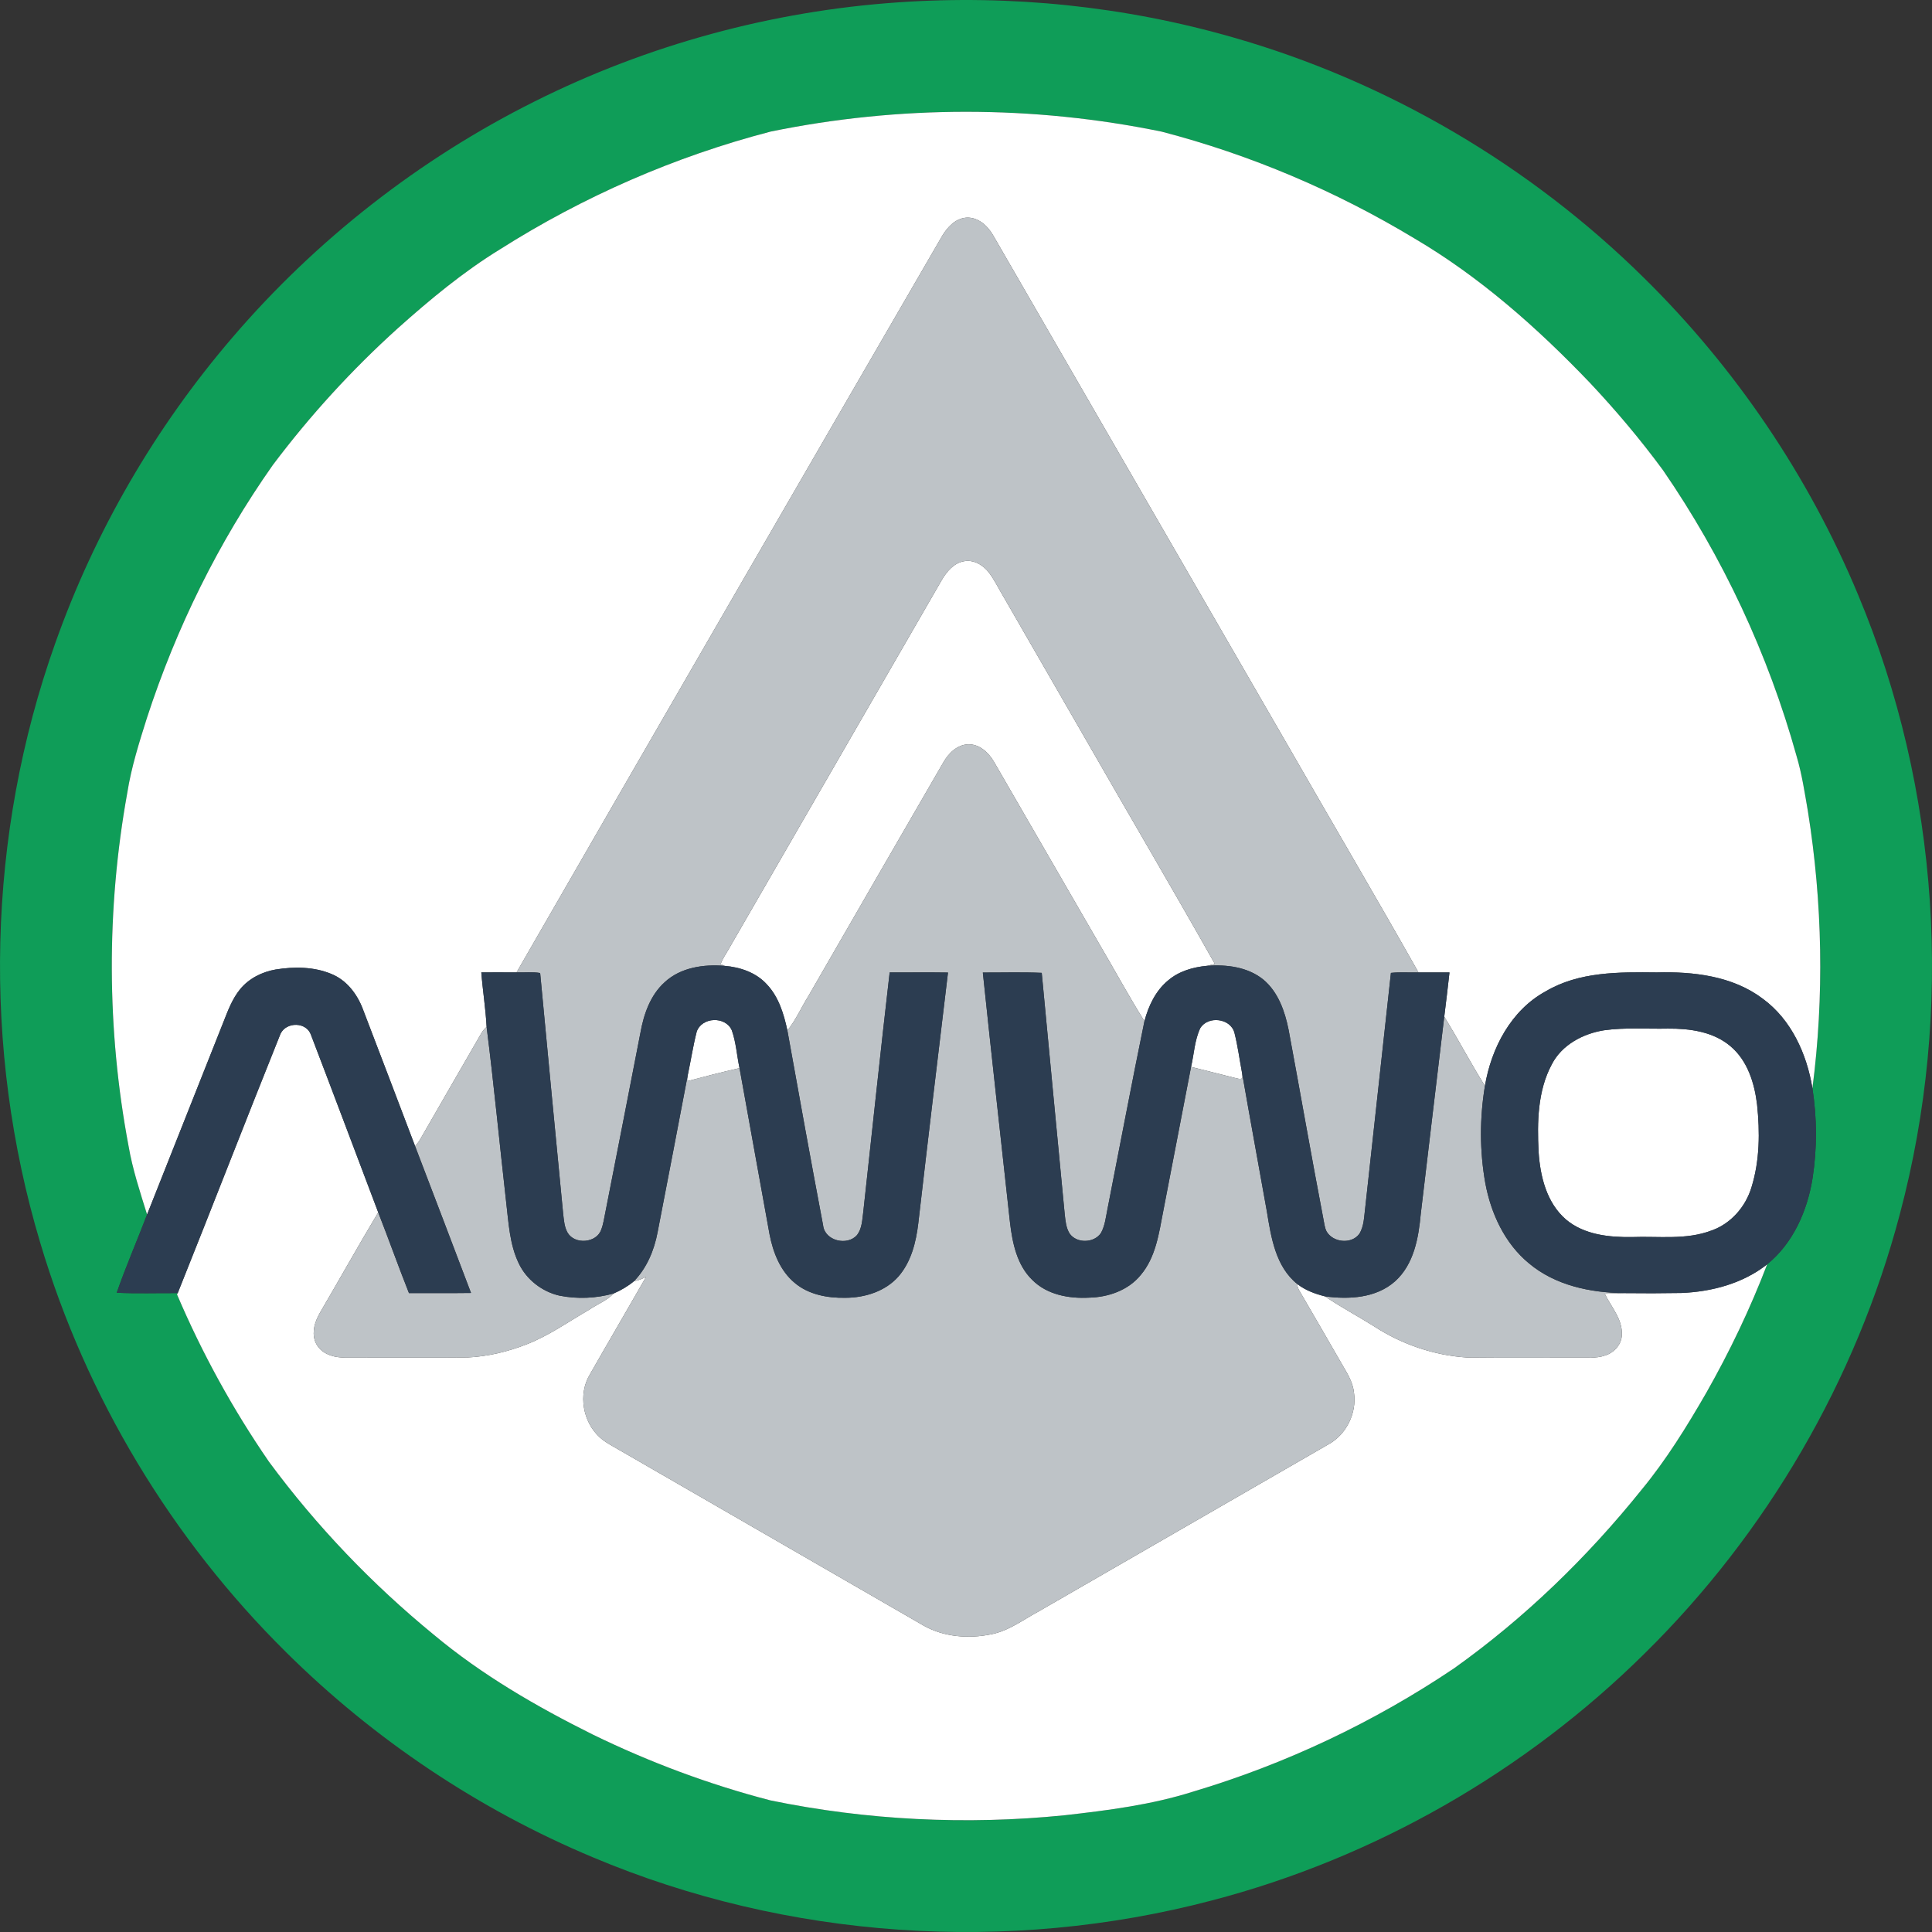
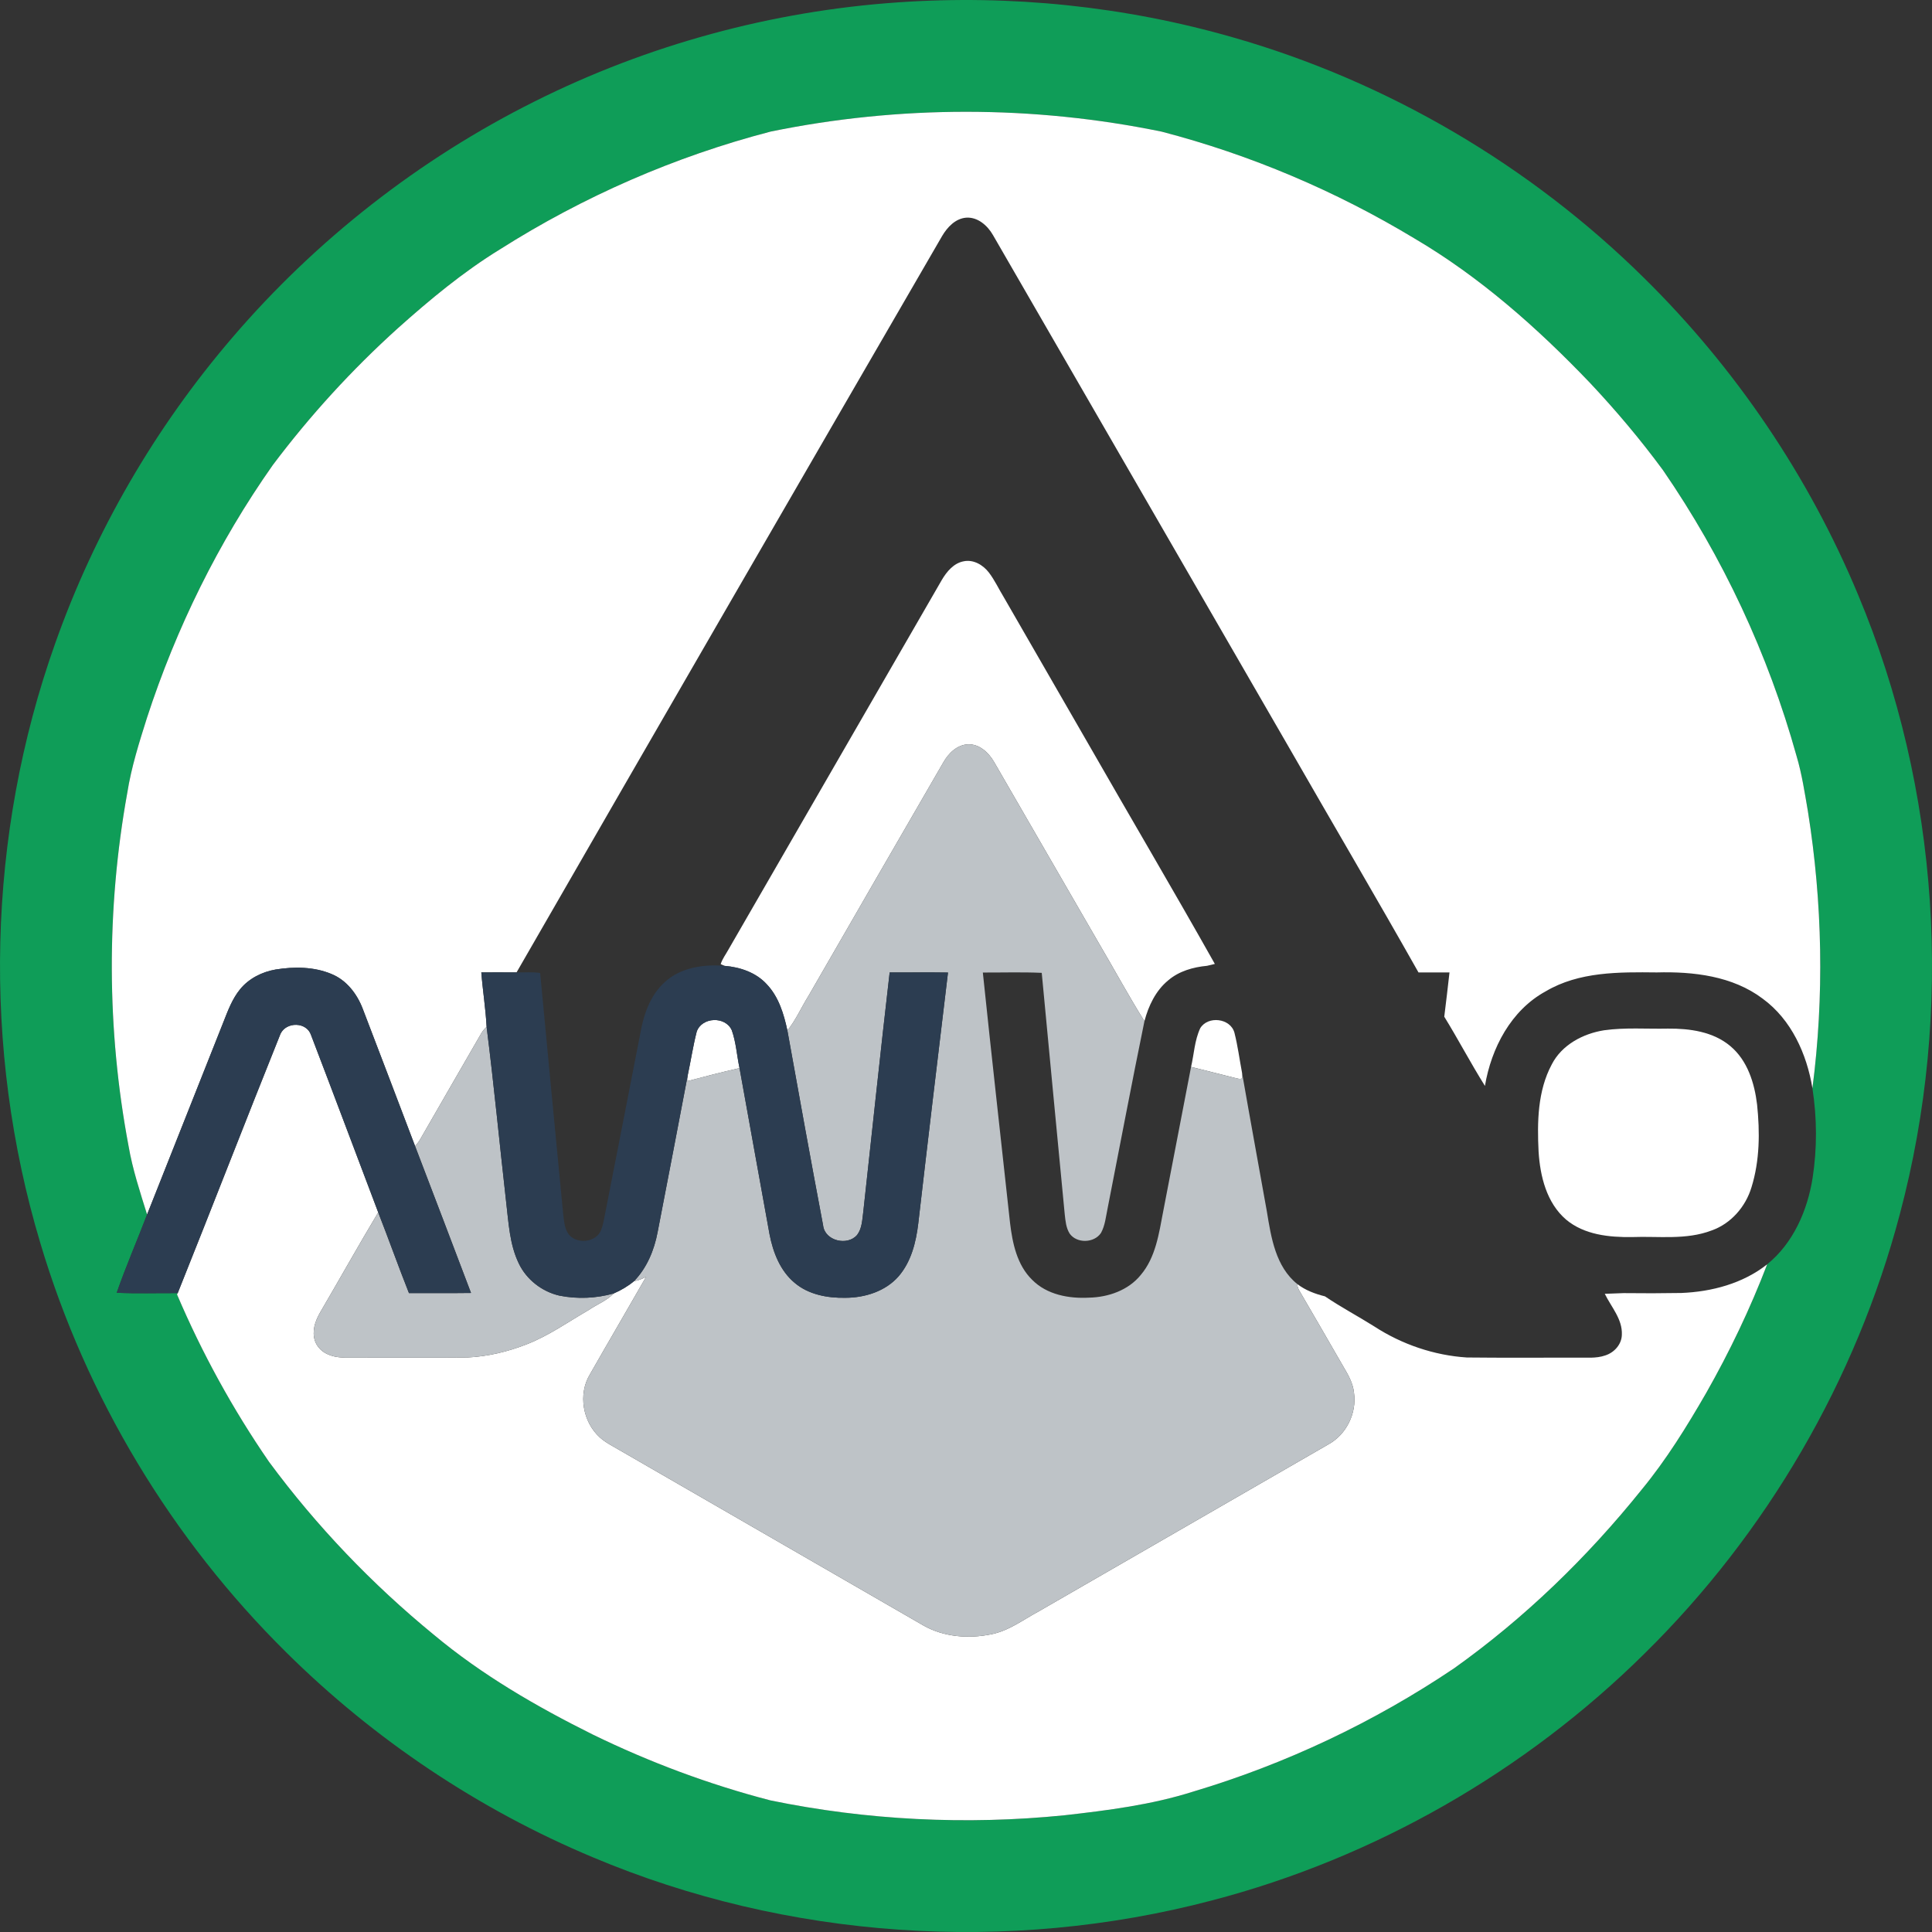
<svg xmlns="http://www.w3.org/2000/svg" id="Layer_2" data-name="Layer 2" viewBox="0 0 864.39 864.39">
  <rect x="0" y="0" width="864.39" height="864.39" fill="#333333" stroke="none" />
  <defs>
    <style>
      .cls-1 {
        fill: #fff;
      }

      .cls-2 {
        fill: #bec3c7;
      }

      .cls-3 {
        fill: #0f9d58;
      }

      .cls-4 {
        fill: #2c3d51;
      }
    </style>
  </defs>
  <g id="Layer_1-2" data-name="Layer 1">
    <g id="_0f9d58ff" data-name="#0f9d58ff">
      <path class="cls-3" d="M401.74,1.06c50.41-3.51,101.45,1.72,150.03,15.7,69.09,19.76,132.93,57.3,184.01,107.82,40.8,40.23,73.54,88.63,95.55,141.54,36.45,87.01,42.91,186.06,18.65,277.17-19.55,74.15-59.53,142.7-114.16,196.49-53.44,52.88-120.88,91.51-193.65,110.5-91.11,23.99-190.05,17.3-276.91-19.31-51.05-21.37-97.87-52.72-137.18-91.68-51.19-50.6-89.52-114.16-110.05-183.18-26.12-87.15-23.82-182.57,6.68-268.3,17.68-49.96,44.73-96.56,79.24-136.77,37.47-43.75,83.74-79.94,135.28-105.67C289.77,20.06,345.35,4.94,401.74,1.06m-57,57.82c-42.79,11.13-83.79,29.05-121.12,52.72-16.43,10.09-31.3,22.46-45.65,35.28-20.55,18.55-39.31,39.08-55.94,61.21-24.33,34.54-43.19,72.89-56.27,113.04-3.49,11.05-7.01,22.13-8.82,33.6-9.41,52.11-9.23,105.94,.57,157.98,1.79,10.46,5.15,20.57,8.29,30.69-4.46,11.69-9.47,23.18-13.58,34.99,9.07,.42,18.2,.1,27.29,.16l-.31,.59c11.19,26.27,25,51.43,41.2,74.94,21.19,28.69,46.05,54.67,73.64,77.27,21.57,18.05,46.09,32.22,71.2,44.71,25.42,12.39,52.05,22.33,79.42,29.44,43.19,8.91,87.75,11.09,131.62,6.66,19.36-2.19,38.86-4.66,57.5-10.57,41.39-12.35,80.88-31.03,116.72-55.13,31.6-22.48,59.72-49.77,83.99-79.98,11.04-13.4,20.2-28.22,28.86-43.24,10.5-18.49,19.7-37.72,27.3-57.58,11.67-9.48,18-24.03,20.32-38.61,2.05-13.27,1.98-26.89-.08-40.15,5.33-41.11,4.52-82.99-2.02-123.92-1.44-8.31-2.68-16.7-5.1-24.8-12.69-45.52-32.96-88.94-59.76-127.86-10.1-13.72-21.1-26.77-32.78-39.17-23.43-24.5-49.12-47.25-78.43-64.49-35.15-21.21-73.33-37.42-113.06-47.76-57.53-11.84-117.47-11.84-175-.02Z" />
    </g>
    <g id="_ffffffff" data-name="#ffffffff">
      <path class="cls-1" d="M344.74,58.88c57.53-11.82,117.47-11.82,175,.02,39.73,10.34,77.91,26.55,113.06,47.76,29.31,17.24,55,39.99,78.43,64.49,11.68,12.4,22.68,25.45,32.78,39.17,26.8,38.92,47.07,82.34,59.76,127.86,2.42,8.1,3.66,16.49,5.1,24.8,6.54,40.93,7.35,82.81,2.02,123.92-2.5-15.32-9.42-30.71-22.24-40.08-13.46-10.17-31.03-12.19-47.4-11.75-16.82-.18-34.74-.4-49.7,8.46-15.51,8.46-24.34,25.38-27.18,42.31-6.37-10.15-11.92-20.78-18.2-30.97,.8-6.6,1.63-13.19,2.34-19.8-4.63-.01-9.25-.02-13.87,0-18.99-33.65-38.61-66.96-57.84-100.48-44.17-76.48-88.35-152.95-132.54-229.42-2.44-4.27-6.85-8.18-12.06-7.78-4.81,.43-8.37,4.27-10.69,8.19-63.61,109.75-127.14,219.54-190.41,329.48-5.26-.05-10.51-.02-15.76-.01,.63,8.14,1.94,16.22,2.37,24.38-.91,.81-1.69,1.74-2.33,2.79-9.14,15.89-18.36,31.74-27.47,47.65-.61,1.06-1.4,1.99-2.19,2.93-7.77-20.53-15.62-41.03-23.46-61.54-2.54-6.62-7.24-12.76-13.97-15.49-7.85-3.29-16.7-3.33-24.99-2-6.04,1.05-11.88,3.97-15.81,8.74-3.52,4.26-5.47,9.52-7.47,14.6-11.43,28.76-22.84,57.52-34.22,86.29-3.14-10.12-6.5-20.23-8.29-30.69-9.8-52.04-9.98-105.87-.57-157.98,1.81-11.47,5.33-22.55,8.82-33.6,13.08-40.15,31.94-78.5,56.27-113.04,16.63-22.13,35.39-42.66,55.94-61.21,14.35-12.82,29.22-25.19,45.65-35.28,37.33-23.67,78.33-41.59,121.12-52.72Z" />
      <path class="cls-1" d="M421.4,259.42c2.21-3.71,5.32-7.48,9.79-8.3,4.34-.89,8.58,1.62,11.18,4.95,2.67,3.47,4.5,7.49,6.78,11.21,12.55,21.76,25.09,43.53,37.63,65.29,18.85,32.94,38.15,65.63,56.75,98.7-1.17,.29-2.33,.57-3.5,.84-6.21,.58-12.55,2.38-17.36,6.5-5.6,4.59-8.83,11.4-10.64,18.28-7.19-11.47-13.61-23.4-20.49-35.05-15.61-27.03-31.22-54.05-46.86-81.06-2.39-4.09-6.47-7.9-11.5-7.77-4.96,.17-8.84,4.02-11.14,8.11-20.14,34.8-40.27,69.61-60.33,104.47-3.2,5.12-5.63,10.75-9.42,15.49-1.59-7.43-3.89-15.1-9.25-20.73-4.78-5.24-11.9-7.66-18.82-8.21-.44-.19-1.34-.57-1.78-.77,.73-2.37,2.29-4.36,3.46-6.52,31.83-55.14,63.69-110.27,95.5-165.43Z" />
      <path class="cls-1" d="M311.71,461.58c2.29-6.62,12.87-7.04,15.7-.63,1.93,5.43,2.25,11.31,3.46,16.93-7.75,1.76-15.45,3.73-23.12,5.77-.02-.64-.04-1.91-.06-2.55,1.38-6.5,2.38-13.09,4.02-19.52Z" />
      <path class="cls-1" d="M537,460.02c3.44-5.66,13.49-4.51,15.29,2,1.51,5.94,2.29,12.06,3.43,18.09-.01,.6-.01,1.78-.02,2.38-1.14,.54-2.37-.14-3.49-.29-6.43-1.67-12.88-3.23-19.32-4.86,1.35-5.77,1.56-11.89,4.11-17.32Z" />
      <path class="cls-1" d="M125.51,462.5c2.65-5.47,11.74-5.36,13.68,.67,10.1,26.38,20.02,52.85,30.03,79.27-8.74,14.59-17.04,29.44-25.62,44.12-2.08,3.47-3.75,7.49-3.12,11.62,.47,3.4,2.91,6.33,6.04,7.68,3.32,1.58,7.08,1.59,10.69,1.57,17.31-.1,34.62,.08,51.94-.09,9.01-.43,17.92-2.55,26.32-5.82,9.92-3.82,18.62-10.03,27.77-15.32,3.73-2.56,8.17-4.21,11.34-7.5,3.28-1.42,6.39-3.24,9.13-5.53,1.9-.24,3.63-1.05,5.34-1.87-8.33,14.57-16.83,29.05-25.14,43.63-5.36,8.88-3.17,21.25,4.43,28.16,2.71,2.44,6.03,4.04,9.15,5.88,45.23,26.1,90.47,52.19,135.69,78.3,9.04,5.12,19.99,5.98,30.05,3.97,8.01-1.48,14.59-6.6,21.62-10.37,43.13-24.86,86.26-49.71,129.38-74.59,8.13-4.4,12.87-14.03,11.55-23.16-.43-4.29-2.6-8.08-4.77-11.7-6.49-11.18-12.88-22.41-19.43-33.55-.64-1.03-1.19-2.11-1.11-3.34,3.62,2.78,7.94,4.37,12.33,5.47,7.13,4.84,14.78,8.87,22.08,13.47,12.31,8.01,26.72,12.93,41.39,13.88,16.29,.2,32.58,.02,48.88,.08,4.37-.11,8.91,.47,13.12-1.02,3.97-1.29,7.27-4.92,7.36-9.23,.32-6.98-4.75-12.41-7.64-18.32,2.8-.1,5.62-.21,8.44-.31,8.59,.11,17.18,.09,25.77-.06,13.64-.54,27.6-4.24,38.45-12.83-7.6,19.86-16.8,39.09-27.3,57.58-8.66,15.02-17.82,29.84-28.86,43.24-24.27,30.21-52.39,57.5-83.99,79.98-35.84,24.1-75.33,42.78-116.72,55.13-18.64,5.91-38.14,8.38-57.5,10.57-43.87,4.43-88.43,2.25-131.62-6.66-27.37-7.11-54-17.05-79.42-29.44-25.11-12.49-49.63-26.66-71.2-44.71-27.59-22.6-52.45-48.58-73.64-77.27-16.2-23.51-30.01-48.67-41.2-74.94l.31-.59c15.48-38.62,30.49-77.44,46-116.05Z" />
      <path class="cls-1" d="M717.69,460.95c9.44-1.32,19.01-.54,28.51-.74,9.74-.09,20.29,1.33,27.98,7.84,7.67,6.41,10.8,16.54,11.95,26.14,1.29,12.33,1.21,25.06-2.5,37-2.61,8.7-9.21,16.32-17.88,19.34-11.36,4.34-23.72,2.49-35.58,2.94-10.21,.14-21.36-.99-29.49-7.81-8.74-7.49-11.62-19.43-12.31-30.46-.64-13.14-.46-27.11,5.91-38.99,4.49-8.76,13.98-13.77,23.41-15.26Z" />
    </g>
    <g id="_bec3c7ff" data-name="#bec3c7ff">
-       <path class="cls-2" d="M421.51,105.58c2.32-3.92,5.88-7.76,10.69-8.19,5.21-.4,9.62,3.51,12.06,7.78,44.19,76.47,88.37,152.94,132.54,229.42,19.23,33.52,38.85,66.83,57.84,100.48-4.12,.12-8.24-.24-12.33,.21-3.84,34.99-7.64,69.99-11.49,104.99-.54,3.98-.47,8.3-2.68,11.81-3.54,4.74-11.83,3.84-14.66-1.2-.85-1.73-1-3.68-1.39-5.52-5.4-28.18-10.31-56.46-15.57-84.67-1.65-8.25-4.65-16.87-11.31-22.43-7-5.67-16.48-6.81-25.18-6.15,1.17-.27,2.33-.55,3.5-.84-18.6-33.07-37.9-65.76-56.75-98.7-12.54-21.76-25.08-43.53-37.63-65.29-2.28-3.72-4.11-7.74-6.78-11.21-2.6-3.33-6.84-5.84-11.18-4.95-4.47,.82-7.58,4.59-9.79,8.3-31.81,55.16-63.67,110.29-95.5,165.43-1.17,2.16-2.73,4.15-3.46,6.52,.44,.2,1.34,.58,1.78,.77-9.35-.8-19.72,.69-26.85,7.31-6.42,5.78-9.36,14.33-10.84,22.61-5.19,26.77-10.43,53.53-15.68,80.29-.55,2.58-.88,5.24-1.84,7.73-2.03,6.1-11.86,6.9-15.06,1.43-1.48-2.57-1.64-5.6-1.99-8.47-3.45-35.9-6.94-71.8-10.29-107.71-3.5-.58-7.05-.17-10.57-.27,63.27-109.94,126.8-219.73,190.41-329.48Z" />
      <path class="cls-2" d="M422.04,341.12c2.3-4.09,6.18-7.94,11.14-8.11,5.03-.13,9.11,3.68,11.5,7.77,15.64,27.01,31.25,54.03,46.86,81.06,6.88,11.65,13.3,23.58,20.49,35.05-5.73,27.9-11,55.9-16.5,83.85-.77,3.67-1.1,7.55-2.94,10.89-3.04,4.57-10.81,4.8-14.01,.3-1.63-2.58-1.88-5.7-2.21-8.64-3.42-36.01-6.92-72.02-10.29-108.03-8.78-.39-17.57-.11-26.35-.14,3.89,37.33,8.1,74.62,12.16,111.93,1.09,9.1,3.09,18.92,9.93,25.57,6.55,6.64,16.42,8.46,25.41,7.96,8.62-.18,17.61-3.29,23.17-10.17,6.68-7.9,8.12-18.52,10.01-28.33,4.19-21.57,8.3-43.16,12.48-64.74,6.44,1.63,12.89,3.19,19.32,4.86,1.12,.15,2.35,.83,3.49,.29,.01-.6,.01-1.78,.02-2.38,3.61,20.68,7.41,41.32,11.1,61.99,1.89,11.56,3.9,24.65,13.65,32.43-.08,1.23,.47,2.31,1.11,3.34,6.55,11.14,12.94,22.37,19.43,33.55,2.17,3.62,4.34,7.41,4.77,11.7,1.32,9.13-3.42,18.76-11.55,23.16-43.12,24.88-86.25,49.73-129.38,74.59-7.03,3.77-13.61,8.89-21.62,10.37-10.06,2.01-21.01,1.15-30.05-3.97-45.22-26.11-90.46-52.2-135.69-78.3-3.12-1.84-6.44-3.44-9.15-5.88-7.6-6.91-9.79-19.28-4.43-28.16,8.31-14.58,16.81-29.06,25.14-43.63-1.71,.82-3.44,1.63-5.34,1.87,5.75-5.98,8.99-13.84,10.51-21.9,4.55-23.38,9.01-46.78,13.47-70.17,.02,.64,.04,1.91,.06,2.55,7.67-2.04,15.37-4.01,23.12-5.77,4.52,24.78,8.89,49.58,13.43,74.35,1.57,8.07,4.74,16.33,11.23,21.72,6.22,5.28,14.72,6.84,22.68,6.69,8.73-.01,17.96-2.88,23.84-9.62,5.66-6.56,7.8-15.31,8.8-23.71,4.31-37.41,8.8-74.8,13.29-112.19-8.7-.14-17.4,0-26.1-.04-4.13,35.66-7.88,71.4-11.8,107.09-.48,3.5-.52,7.38-2.74,10.32-4.31,5.11-14.47,2.7-15.23-4.23-5.5-29.03-10.75-58.11-15.98-87.18,3.79-4.74,6.22-10.37,9.42-15.49,20.06-34.86,40.19-69.67,60.33-104.47Z" />
-       <path class="cls-2" d="M646.17,454.87c6.28,10.19,11.83,20.82,18.2,30.97-2.38,14.35-2.39,29.12,.16,43.45,2.51,13.61,8.7,27.04,19.56,35.96,11.7,9.83,27.41,13.12,42.34,13.3-2.82,.1-5.64,.21-8.44,.31,2.89,5.91,7.96,11.34,7.64,18.32-.09,4.31-3.39,7.94-7.36,9.23-4.21,1.49-8.75,.91-13.12,1.02-16.3-.06-32.59,.12-48.88-.08-14.67-.95-29.08-5.87-41.39-13.88-7.3-4.6-14.95-8.63-22.08-13.47,10.74,1.46,22.94,.8,31.41-6.77,8.41-7.6,10.48-19.44,11.46-30.2,3.55-29.38,6.93-58.78,10.5-88.16Z" />
      <path class="cls-2" d="M215.38,462.22c.64-1.05,1.42-1.98,2.33-2.79,3.3,26.05,5.78,52.2,8.74,78.3,1.11,9.29,1.51,18.99,5.67,27.56,3.45,7.24,10.39,12.6,18.17,14.38,8.04,1.61,16.41,1.24,24.29-.97-3.17,3.29-7.61,4.94-11.34,7.5-9.15,5.29-17.85,11.5-27.77,15.32-8.4,3.27-17.31,5.39-26.32,5.82-17.32,.17-34.63-.01-51.94,.09-3.61,.02-7.37,.01-10.69-1.57-3.13-1.35-5.57-4.28-6.04-7.68-.63-4.13,1.04-8.15,3.12-11.62,8.58-14.68,16.88-29.53,25.62-44.12,4.69,11.99,9,24.13,13.75,36.1,9.25-.04,18.51,.07,27.77-.06-8.32-21.9-16.63-43.81-25.02-65.68,.79-.94,1.58-1.87,2.19-2.93,9.11-15.91,18.33-31.76,27.47-47.65Z" />
    </g>
    <g id="_313b4eff" data-name="#313b4eff">
-       <path class="cls-4" d="M297.37,439.45c7.13-6.62,17.5-8.11,26.85-7.31,6.92,.55,14.04,2.97,18.82,8.21,5.36,5.63,7.66,13.3,9.25,20.73,5.23,29.07,10.48,58.15,15.98,87.18,.76,6.93,10.92,9.34,15.23,4.23,2.22-2.94,2.26-6.82,2.74-10.32,3.92-35.69,7.67-71.43,11.8-107.09,8.7,.04,17.4-.1,26.1,.04-4.49,37.39-8.98,74.78-13.29,112.19-1,8.4-3.14,17.15-8.8,23.71-5.88,6.74-15.11,9.61-23.84,9.62-7.96,.15-16.46-1.41-22.68-6.69-6.49-5.39-9.66-13.65-11.23-21.72-4.54-24.77-8.91-49.57-13.43-74.35-1.21-5.62-1.53-11.5-3.46-16.93-2.83-6.41-13.41-5.99-15.7,.63-1.64,6.43-2.64,13.02-4.02,19.52-4.46,23.39-8.92,46.79-13.47,70.17-1.52,8.06-4.76,15.92-10.51,21.9-2.74,2.29-5.85,4.11-9.13,5.53-7.88,2.21-16.25,2.58-24.29,.97-7.78-1.78-14.72-7.14-18.17-14.38-4.16-8.57-4.56-18.27-5.67-27.56-2.96-26.1-5.44-52.25-8.74-78.3-.43-8.16-1.74-16.24-2.37-24.38,5.25,0,10.5-.04,15.76,.01,3.52,.1,7.07-.31,10.57,.27,3.35,35.91,6.84,71.81,10.29,107.71,.35,2.87,.51,5.9,1.99,8.47,3.2,5.47,13.03,4.67,15.06-1.43,.96-2.49,1.29-5.15,1.84-7.73,5.25-26.76,10.49-53.52,15.68-80.29,1.48-8.28,4.42-16.83,10.84-22.61Z" />
-       <path class="cls-4" d="M522.67,438.61c4.81-4.12,11.15-5.92,17.36-6.5,8.7-.66,18.18,.48,25.18,6.15,6.66,5.56,9.66,14.18,11.31,22.43,5.26,28.21,10.17,56.49,15.57,84.67,.39,1.84,.54,3.79,1.39,5.52,2.83,5.04,11.12,5.94,14.66,1.2,2.21-3.51,2.14-7.83,2.68-11.81,3.85-35,7.65-70,11.49-104.99,4.09-.45,8.21-.09,12.33-.21,4.62-.02,9.24-.01,13.87,0-.71,6.61-1.54,13.2-2.34,19.8-3.57,29.38-6.95,58.78-10.5,88.16-.98,10.76-3.05,22.6-11.46,30.2-8.47,7.57-20.67,8.23-31.41,6.77-4.39-1.1-8.71-2.69-12.33-5.47-9.75-7.78-11.76-20.87-13.65-32.43-3.69-20.67-7.49-41.31-11.1-61.99-1.14-6.03-1.92-12.15-3.43-18.09-1.8-6.51-11.85-7.66-15.29-2-2.55,5.43-2.76,11.55-4.11,17.32-4.18,21.58-8.29,43.17-12.48,64.74-1.89,9.81-3.33,20.43-10.01,28.33-5.56,6.88-14.55,9.99-23.17,10.17-8.99,.5-18.86-1.32-25.41-7.96-6.84-6.65-8.84-16.47-9.93-25.57-4.06-37.31-8.27-74.6-12.16-111.93,8.78,.03,17.57-.25,26.35,.14,3.37,36.01,6.87,72.02,10.29,108.03,.33,2.94,.58,6.06,2.21,8.64,3.2,4.5,10.97,4.27,14.01-.3,1.84-3.34,2.17-7.22,2.94-10.89,5.5-27.95,10.77-55.95,16.5-83.85,1.81-6.88,5.04-13.69,10.64-18.28Z" />
+       <path class="cls-4" d="M297.37,439.45c7.13-6.62,17.5-8.11,26.85-7.31,6.92,.55,14.04,2.97,18.82,8.21,5.36,5.63,7.66,13.3,9.25,20.73,5.23,29.07,10.48,58.15,15.98,87.18,.76,6.93,10.92,9.34,15.23,4.23,2.22-2.94,2.26-6.82,2.74-10.32,3.92-35.69,7.67-71.43,11.8-107.09,8.7,.04,17.4-.1,26.1,.04-4.49,37.39-8.98,74.78-13.29,112.19-1,8.4-3.14,17.15-8.8,23.71-5.88,6.74-15.11,9.61-23.84,9.62-7.96,.15-16.46-1.41-22.68-6.69-6.49-5.39-9.66-13.65-11.23-21.72-4.54-24.77-8.91-49.57-13.43-74.35-1.21-5.62-1.53-11.5-3.46-16.93-2.83-6.41-13.41-5.99-15.7,.63-1.64,6.43-2.64,13.02-4.02,19.52-4.46,23.39-8.92,46.79-13.47,70.17-1.52,8.06-4.76,15.92-10.51,21.9-2.74,2.29-5.85,4.11-9.13,5.53-7.88,2.21-16.25,2.58-24.29,.97-7.78-1.78-14.72-7.14-18.17-14.38-4.16-8.57-4.56-18.27-5.67-27.56-2.96-26.1-5.44-52.25-8.74-78.3-.43-8.16-1.74-16.24-2.37-24.38,5.25,0,10.5-.04,15.76,.01,3.52,.1,7.07-.31,10.57,.27,3.35,35.91,6.84,71.81,10.29,107.71,.35,2.87,.51,5.9,1.99,8.47,3.2,5.47,13.03,4.67,15.06-1.43,.96-2.49,1.29-5.15,1.84-7.73,5.25-26.76,10.49-53.52,15.68-80.29,1.48-8.28,4.42-16.83,10.84-22.61" />
      <path class="cls-4" d="M123.3,433.77c8.29-1.33,17.14-1.29,24.99,2,6.73,2.73,11.43,8.87,13.97,15.49,7.84,20.51,15.69,41.01,23.46,61.54,8.39,21.87,16.7,43.78,25.02,65.68-9.26,.13-18.52,.02-27.77,.06-4.75-11.97-9.06-24.11-13.75-36.1-10.01-26.42-19.93-52.89-30.03-79.27-1.94-6.03-11.03-6.14-13.68-.67-15.51,38.61-30.52,77.43-46,116.05-9.09-.06-18.22,.26-27.29-.16,4.11-11.81,9.12-23.3,13.58-34.99,11.38-28.77,22.79-57.53,34.22-86.29,2-5.08,3.95-10.34,7.47-14.6,3.93-4.77,9.77-7.69,15.81-8.74Z" />
-       <path class="cls-4" d="M691.55,443.53c14.96-8.86,32.88-8.64,49.7-8.46,16.37-.44,33.94,1.58,47.4,11.75,12.82,9.37,19.74,24.76,22.24,40.08,2.06,13.26,2.13,26.88,.08,40.15-2.32,14.58-8.65,29.13-20.32,38.61-10.85,8.59-24.81,12.29-38.45,12.83-8.59,.15-17.18,.17-25.77,.06-14.93-.18-30.64-3.47-42.34-13.3-10.86-8.92-17.05-22.35-19.56-35.96-2.55-14.33-2.54-29.1-.16-43.45,2.84-16.93,11.67-33.85,27.18-42.31m26.14,17.42c-9.43,1.49-18.92,6.5-23.41,15.26-6.37,11.88-6.55,25.85-5.91,38.99,.69,11.03,3.57,22.97,12.31,30.46,8.13,6.82,19.28,7.95,29.49,7.81,11.86-.45,24.22,1.4,35.58-2.94,8.67-3.02,15.27-10.64,17.88-19.34,3.71-11.94,3.79-24.67,2.5-37-1.15-9.6-4.28-19.73-11.95-26.14-7.69-6.51-18.24-7.93-27.98-7.84-9.5,.2-19.07-.58-28.51,.74Z" />
    </g>
  </g>
</svg>